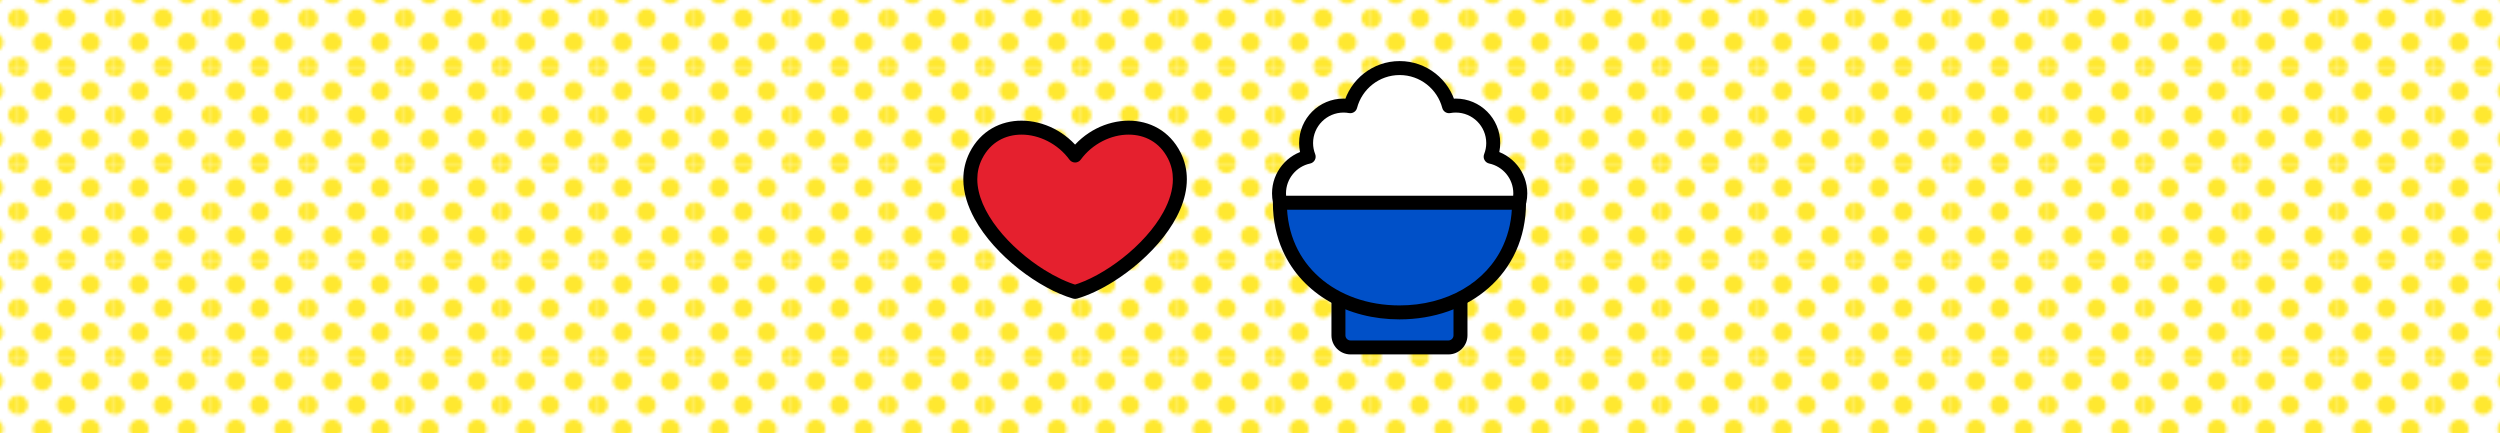
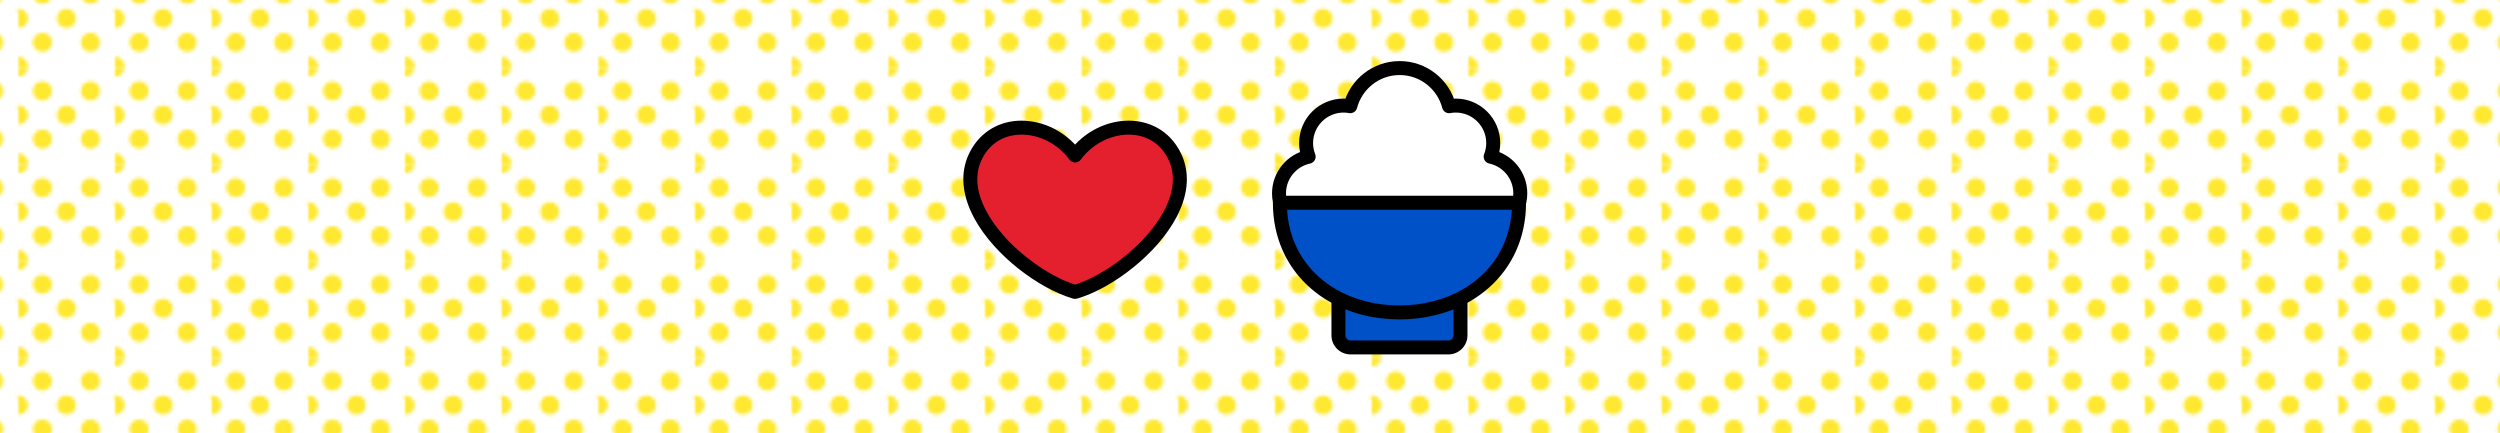
<svg xmlns="http://www.w3.org/2000/svg" id="_レイヤー_1" data-name="レイヤー_1" version="1.1" viewBox="0 0 750 130">
  <defs>
    <style>
      .st0 {
        fill: none;
      }

      .st1 {
        fill: url(#Unnamed_Pattern);
      }

      .st2 {
        fill: #0050c8;
      }

      .st3 {
        fill: #e5202e;
      }

      .st4 {
        fill: #fff;
      }

      .st5 {
        fill: #ffe830;
      }
    </style>
    <pattern id="Unnamed_Pattern" data-name="Unnamed Pattern" x="0" y="0" width="28.799" height="28.801" patternTransform="translate(92.521 -241.096) scale(1 -1)" patternUnits="userSpaceOnUse" viewBox="0 0 28.799 28.801">
      <g>
        <rect class="st0" width="28.799" height="28.801" />
-         <path class="st5" d="M28.799-2.88C30.389-2.88,31.68-1.59,31.68-0c0,1.592-1.291,2.88-2.881,2.88C27.209,2.88,25.92,1.592,25.92-0c0-1.59,1.289-2.88,2.879-2.88Z" />
-         <path class="st5" d="M14.4-2.88C15.989-2.88,17.28-1.59,17.28-0c0,1.592-1.291,2.88-2.88,2.88C12.81,2.88,11.521,1.592,11.521-0c0-1.59,1.289-2.88,2.879-2.88Z" />
-         <path class="st5" d="M28.799,11.519c1.59,0,2.881,1.29,2.881,2.881s-1.291,2.88-2.881,2.88c-1.59,0-2.879-1.289-2.879-2.88s1.289-2.881,2.879-2.881Z" />
+         <path class="st5" d="M28.799,11.519c1.59,0,2.881,1.29,2.881,2.881s-1.291,2.88-2.881,2.88s1.289-2.881,2.879-2.881Z" />
        <path class="st5" d="M14.4,11.519c1.589,0,2.88,1.29,2.88,2.881s-1.291,2.88-2.88,2.88c-1.59,0-2.879-1.289-2.879-2.88s1.289-2.881,2.879-2.881Z" />
        <path class="st5" d="M7.2,4.32c1.59,0,2.881,1.29,2.881,2.88,0,1.591-1.291,2.88-2.881,2.88-1.591,0-2.88-1.289-2.88-2.88,0-1.59,1.289-2.88,2.88-2.88Z" />
        <path class="st5" d="M21.6,4.32c1.59,0,2.879,1.29,2.879,2.88,0,1.591-1.289,2.88-2.879,2.88-1.592,0-2.881-1.289-2.881-2.88,0-1.59,1.289-2.88,2.881-2.88Z" />
        <path class="st5" d="M7.2,18.721c1.59,0,2.881,1.289,2.881,2.88,0,1.59-1.291,2.88-2.881,2.88-1.591,0-2.88-1.29-2.88-2.88,0-1.591,1.289-2.88,2.88-2.88Z" />
        <path class="st5" d="M21.6,18.721c1.59,0,2.879,1.289,2.879,2.88,0,1.59-1.289,2.88-2.879,2.88-1.592,0-2.881-1.29-2.881-2.88,0-1.591,1.289-2.88,2.881-2.88Z" />
        <path class="st5" d="M-0-2.88C1.59-2.88,2.881-1.59,2.881-0,2.881,1.592,1.59,2.88-0,2.88-1.59,2.88-2.879,1.592-2.879-0-2.879-1.59-1.59-2.88-0-2.88Z" />
        <path class="st5" d="M-0,11.519c1.59,0,2.881,1.29,2.881,2.881S1.59,17.28-0,17.28c-1.59,0-2.879-1.289-2.879-2.88S-1.59,11.519-0,11.519Z" />
-         <path class="st5" d="M28.799,25.921c1.59,0,2.881,1.29,2.881,2.88,0,1.592-1.291,2.88-2.881,2.88-1.59,0-2.879-1.288-2.879-2.88,0-1.59,1.289-2.88,2.879-2.88Z" />
-         <path class="st5" d="M14.4,25.921c1.589,0,2.88,1.29,2.88,2.88,0,1.592-1.291,2.88-2.88,2.88-1.59,0-2.879-1.288-2.879-2.88,0-1.59,1.289-2.88,2.879-2.88Z" />
        <path class="st5" d="M-0,25.921c1.59,0,2.881,1.29,2.881,2.88C2.881,30.393,1.59,31.681-0,31.681c-1.59,0-2.879-1.288-2.879-2.88C-2.879,27.211-1.59,25.921-0,25.921Z" />
      </g>
    </pattern>
  </defs>
  <rect class="st4" width="750" height="130" />
  <rect class="st1" width="750" height="130" />
  <path class="st4" d="M447.192,47.007c.494-1.267.775-2.641.775-4.083,0-6.215-5.038-11.253-11.253-11.253-.686,0-1.354.071-2.007.189-1.722-6.58-7.691-11.442-14.811-11.442-7.12,0-13.089,4.862-14.811,11.442-.652-.118-1.321-.189-2.007-.189-6.215,0-11.254,5.038-11.254,11.253,0,1.442.281,2.816.775,4.083-5.083,1.084-8.897,5.596-8.897,11.002,0,6.215,5.038,11.253,11.254,11.253.271,0,.536-.022.803-.041-.314,8.772,7.669,11.961,15.783,11.291,6.084-.502,12.147-1.27,18.164-2.302,4.164-.714,8.595-1.708,11.475-4.799,1.129-1.211,1.91-2.66,2.46-4.215.393.042.791.065,1.195.065,6.215,0,11.254-5.038,11.254-11.253,0-5.407-3.814-9.919-8.898-11.002Z" />
  <path d="M447.192,47.007l1.952.761c.583-1.493.919-3.129.919-4.844-.001-7.373-5.975-13.347-13.348-13.348-.831-0-1.626.086-2.378.222l.372,2.062,2.026-.53c-.98-3.743-3.164-6.991-6.115-9.306-2.949-2.316-6.683-3.701-10.723-3.7-4.04-.001-7.774,1.385-10.723,3.7-2.951,2.315-5.135,5.564-6.115,9.306l2.026.53.372-2.062c-.753-.136-1.547-.222-2.378-.222-7.373.001-13.347,5.975-13.348,13.348-0,1.715.336,3.35.919,4.844l1.952-.761-.437-2.049c-3.019.644-5.656,2.304-7.539,4.601-1.883,2.296-3.018,5.25-3.017,8.45.001,7.373,5.975,13.347,13.348,13.348.383-.001.7-.029.951-.046l-.148-2.089-2.093-.075c-.007.192-.01.383-.01.572-.002,2.212.479,4.21,1.373,5.909,1.341,2.558,3.566,4.359,6.099,5.468,2.542,1.116,5.418,1.596,8.349,1.599.743,0,1.491-.032,2.238-.093,6.145-.507,12.268-1.283,18.345-2.325,2.12-.365,4.386-.806,6.582-1.604,2.19-.797,4.337-1.971,6.072-3.831,1.37-1.471,2.282-3.19,2.902-4.945l-1.975-.699-.22,2.083c.458.048.93.076,1.415.076,7.373-.001,13.347-5.975,13.348-13.348.001-3.199-1.134-6.154-3.017-8.45-1.882-2.298-4.519-3.957-7.539-4.601l-.437,2.049,1.952.761-1.952-.761-.437,2.049c2.064.44,3.876,1.578,5.171,3.159,1.295,1.583,2.067,3.588,2.068,5.795-.001,2.536-1.022,4.812-2.683,6.476-1.664,1.661-3.94,2.681-6.476,2.683-.323-0-.647-.019-.975-.053-.962-.102-1.872.472-2.195,1.385-.48,1.356-1.13,2.534-2.018,3.486-1.145,1.23-2.654,2.099-4.44,2.75-1.781.65-3.812,1.063-5.856,1.412-5.957,1.021-11.959,1.781-17.982,2.279-.635.052-1.268.079-1.893.079-3.293.007-6.329-.759-8.365-2.19-1.025-.716-1.816-1.577-2.374-2.636-.555-1.061-.89-2.339-.893-3.96,0-.138.003-.278.008-.421.021-.591-.213-1.171-.638-1.582-.425-.411-1.014-.624-1.603-.583-.281.021-.496.036-.655.035-2.536-.001-4.812-1.022-6.476-2.683-1.661-1.664-2.682-3.94-2.683-6.476.001-2.207.773-4.212,2.068-5.795,1.296-1.581,3.107-2.719,5.171-3.159.6-.128,1.116-.514,1.407-1.055.291-.54.331-1.183.108-1.755-.405-1.041-.632-2.153-.632-3.321.001-2.536,1.022-4.812,2.683-6.476,1.664-1.661,3.94-2.682,6.476-2.683.541 0,1.083.056,1.635.155,1.076.194,2.121-.473,2.398-1.531.742-2.837,2.404-5.31,4.648-7.071,2.246-1.76,5.057-2.806,8.137-2.807,3.08.001,5.89,1.047,8.137,2.807,2.244,1.761,3.906,4.234,4.648,7.071.277,1.058,1.322,1.725,2.398,1.531.552-.099,1.094-.155,1.635-.155,2.536.001,4.812,1.022,6.476,2.683,1.661,1.664,2.681,3.94,2.683,6.476-0,1.169-.227,2.281-.632,3.321-.223.572-.184,1.215.108,1.755.291.54.807.927,1.407,1.055l.437-2.049Z" />
  <rect class="st2" x="401.531" y="83.49" width="36.615" height="20.743" rx="3.634" ry="3.634" />
  <path d="M434.512,104.233v-2.095h-29.347c-.849-.002-1.538-.69-1.539-1.539v-13.475c.002-.849.69-1.538,1.539-1.539h29.347c.849.002,1.538.69,1.539,1.539v13.475c-.002.849-.69,1.538-1.539,1.539v4.189c3.165-.001,5.727-2.564,5.729-5.729v-13.475c-.001-3.165-2.564-5.727-5.729-5.729h-29.347c-3.165.001-5.727,2.564-5.729,5.729v13.475c.001,3.165,2.564,5.727,5.729,5.729h29.347v-2.095Z" />
  <path class="st2" d="M455.713,60.822c0,20.105-16.061,32.9-35.874,32.9s-35.874-12.795-35.874-32.9h71.749Z" />
  <path d="M455.713,60.822h-2.095c-.001,4.748-.945,9.012-2.634,12.761-2.536,5.62-6.756,10.103-12.136,13.216-5.378,3.109-11.917,4.828-19.009,4.827-9.46-0-17.924-3.054-23.983-8.388-3.032-2.669-5.472-5.907-7.162-9.655-1.689-3.749-2.633-8.014-2.634-12.761h-2.095v2.095h71.749v-2.095h-2.095,2.095v-2.095h-71.749c-.552,0-1.091.223-1.481.614s-.614.93-.614,1.481c-.001,5.305,1.063,10.179,3.004,14.483,2.91,6.461,7.787,11.615,13.859,15.121,6.074,3.51,13.339,5.389,21.106,5.39,10.353 0,19.826-3.343,26.751-9.433,3.46-3.043,6.274-6.773,8.214-11.079,1.941-4.304,3.005-9.178,3.004-14.483,0-.552-.223-1.091-.614-1.481-.39-.39-.93-.614-1.481-.614v2.095Z" />
  <path class="st3" d="M322.528,87.575c-14.94-4.352-37.841-24.91-29.75-40.916,6.029-11.926,22.149-10.353,29.75,0,7.601-10.353,23.721-11.926,29.75,0,8.091,16.007-14.809,36.565-29.75,40.916Z" />
  <path d="M322.528,87.575l.586-2.011c-2.956-.859-6.374-2.454-9.787-4.587-5.124-3.195-10.245-7.601-14.01-12.429-1.884-2.412-3.43-4.927-4.49-7.428-1.062-2.502-1.638-4.981-1.638-7.353.002-2.122.45-4.164,1.459-6.164,1.286-2.535,3.026-4.299,5.044-5.473,2.018-1.17,4.338-1.742,6.768-1.743,5.214-.011,10.859,2.695,14.38,7.51.394.536,1.023.855,1.689.855.665,0,1.295-.319,1.689-.855,3.521-4.815,9.166-7.521,14.38-7.51,2.43.001,4.75.573,6.768,1.743,2.018,1.174,3.758,2.938,5.044,5.473,1.009,2,1.456,4.042,1.458,6.164.003,3.16-1.028,6.52-2.855,9.854-2.73,4.999-7.235,9.876-12.21,13.786-4.966,3.916-10.42,6.87-14.86,8.156l.586,2.011.586-2.011-.586,2.011.586,2.011c3.443-1.005,7.153-2.759,10.834-5.055,5.516-3.447,10.957-8.111,15.094-13.404,2.067-2.648,3.807-5.456,5.044-8.369,1.236-2.912,1.97-5.938,1.971-8.99.002-2.723-.596-5.462-1.909-8.054-1.623-3.218-3.965-5.637-6.682-7.207-2.716-1.575-5.783-2.308-8.869-2.308-6.622.011-13.41,3.318-17.757,9.22l1.689,1.24,1.689-1.24c-4.347-5.902-11.135-9.209-17.757-9.22-3.086-.001-6.152.733-8.869,2.308-2.717,1.57-5.059,3.989-6.682,7.207-1.313,2.593-1.911,5.331-1.909,8.054.003,4.071,1.302,8.087,3.369,11.866,3.111,5.67,7.968,10.869,13.294,15.066,5.335,4.191,11.121,7.377,16.279,8.886.382.111.789.111,1.172-0l-.586-2.011Z" />
</svg>